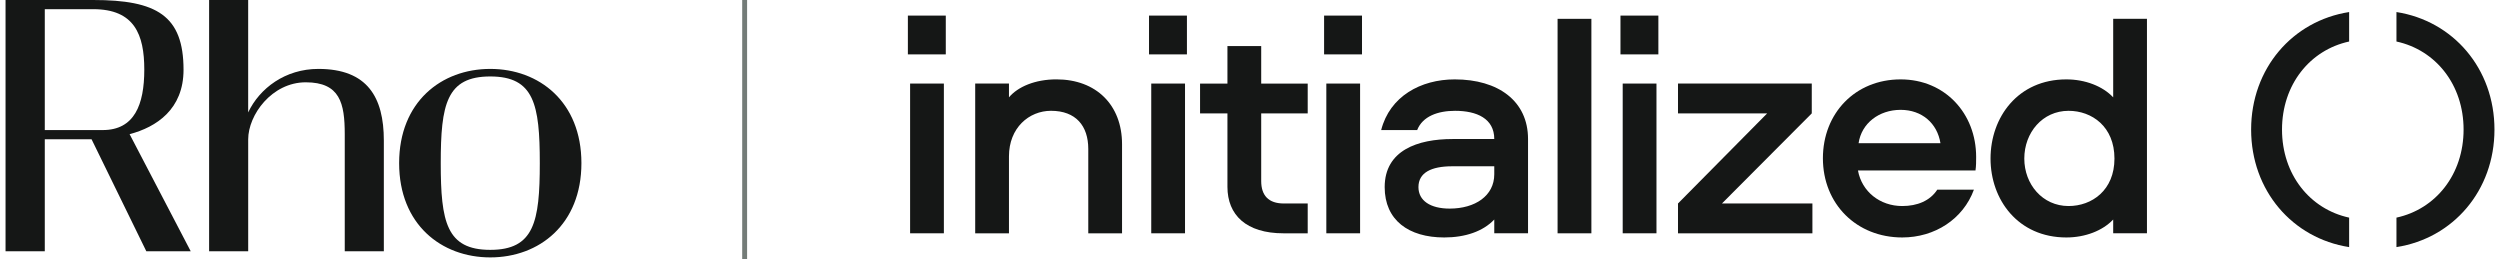
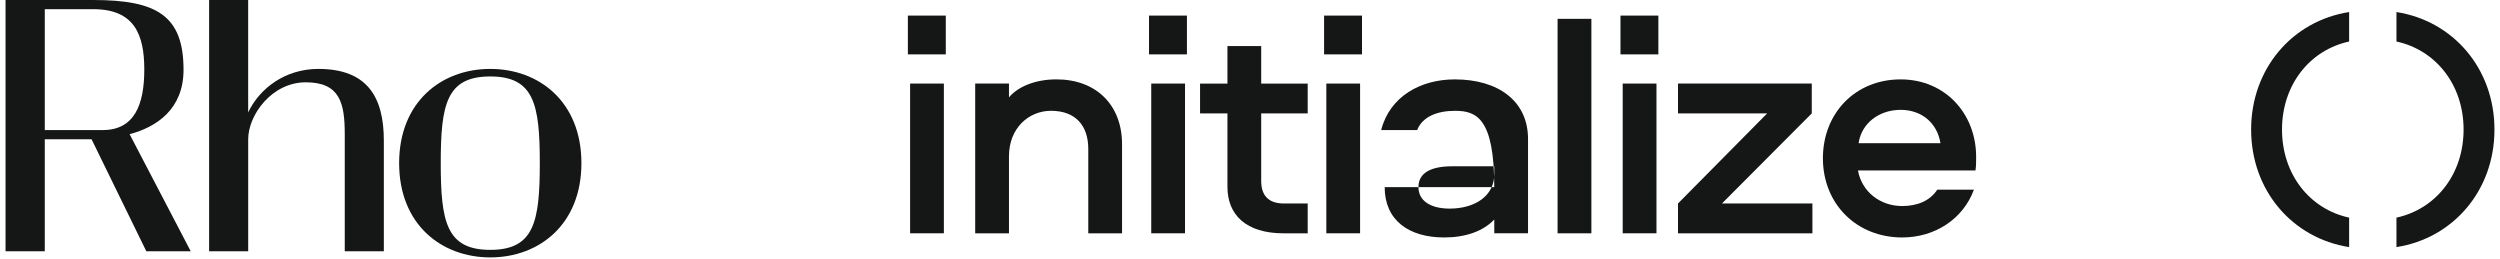
<svg xmlns="http://www.w3.org/2000/svg" width="328" height="34" viewBox="0 0 328 34" fill="none">
  <path d="M12.012 18.27H5.876V32.966H0.727V0H12.23C20.553 0 24.08 2.026 24.08 9.159C24.08 14.33 20.526 16.68 17.003 17.602L25.023 32.966H19.197L12.012 18.27ZM13.477 17.064C17.639 17.064 18.931 13.733 18.931 9.134C18.931 4.535 17.639 1.204 12.23 1.204H5.876V17.064H13.477Z" fill="#151716" />
  <path d="M50.36 18.442V32.963H45.231V17.605C45.231 13.538 44.606 10.799 40.118 10.799C35.658 10.799 32.563 15.088 32.563 18.28V32.966H27.435V0H32.56V14.75C34.06 11.578 37.425 9.041 41.769 9.041C48.213 9.041 50.36 12.771 50.36 18.442Z" fill="#151716" />
  <path d="M64.324 33.771C57.907 33.771 52.366 29.447 52.366 21.406C52.366 13.366 57.907 9.041 64.323 9.041C70.739 9.041 76.282 13.365 76.282 21.406C76.282 29.447 70.74 33.771 64.324 33.771ZM64.324 10.031C58.581 10.031 57.826 13.695 57.826 21.406C57.826 29.118 58.581 32.781 64.324 32.781C70.067 32.781 70.822 29.117 70.822 21.406C70.822 13.695 70.068 10.031 64.324 10.031Z" fill="#151716" />
-   <path d="M97.698 0V34" stroke="#747C78" stroke-width="0.644" />
  <path fill-rule="evenodd" clip-rule="evenodd" d="M119.113 2.046H124.087V7.135H119.113V2.046ZM123.836 10.963V30.608H119.406L119.406 10.963H123.836Z" fill="#151716" />
  <path fill-rule="evenodd" clip-rule="evenodd" d="M147.212 18.913V30.61H142.782V19.544C142.782 16.515 141.152 14.537 137.893 14.537C135.009 14.537 132.376 16.767 132.376 20.512V30.61H127.946V10.96H132.376V12.77C133.546 11.382 135.803 10.413 138.603 10.413C143.827 10.413 147.212 13.78 147.212 18.913Z" fill="#151716" />
  <path fill-rule="evenodd" clip-rule="evenodd" d="M150.751 2.046H155.725V7.135H150.751V2.046ZM155.474 10.963V30.608H151.044V10.963H155.474Z" fill="#151716" />
  <path fill-rule="evenodd" clip-rule="evenodd" d="M165.47 6.043V10.965H171.571V14.877H165.47V23.753C165.47 25.646 166.431 26.697 168.437 26.697H171.571V30.61H168.395C163.506 30.61 161.04 28.212 161.04 24.51V14.877H157.447V10.965H161.04V6.043H165.47Z" fill="#151716" />
  <path fill-rule="evenodd" clip-rule="evenodd" d="M173.721 2.046H178.695V7.135H173.721V2.046ZM178.444 10.963V30.608H174.014V10.963H178.444Z" fill="#151716" />
-   <path fill-rule="evenodd" clip-rule="evenodd" d="M196.048 21.816H190.531C187.772 21.816 186.1 22.657 186.1 24.55C186.1 26.317 187.647 27.368 190.196 27.368C193.54 27.368 196.048 25.686 196.048 22.867V21.816ZM200.478 18.241V30.608H196.048V28.799C194.584 30.355 192.244 31.155 189.486 31.155C184.805 31.155 181.67 28.883 181.67 24.55C181.67 19.713 186.016 18.241 190.572 18.241H196.048C196.048 15.548 193.749 14.539 190.907 14.539C188.65 14.539 186.644 15.254 185.933 17.063H181.21C182.339 12.646 186.393 10.416 190.865 10.416C196.549 10.416 200.478 13.235 200.478 18.241Z" fill="#151716" />
+   <path fill-rule="evenodd" clip-rule="evenodd" d="M196.048 21.816H190.531C187.772 21.816 186.1 22.657 186.1 24.55C186.1 26.317 187.647 27.368 190.196 27.368C193.54 27.368 196.048 25.686 196.048 22.867V21.816ZM200.478 18.241V30.608H196.048V28.799C194.584 30.355 192.244 31.155 189.486 31.155C184.805 31.155 181.67 28.883 181.67 24.55H196.048C196.048 15.548 193.749 14.539 190.907 14.539C188.65 14.539 186.644 15.254 185.933 17.063H181.21C182.339 12.646 186.393 10.416 190.865 10.416C196.549 10.416 200.478 13.235 200.478 18.241Z" fill="#151716" />
  <path fill-rule="evenodd" clip-rule="evenodd" d="M208.79 2.47V30.61H204.354V2.47H208.79Z" fill="#151716" />
  <path fill-rule="evenodd" clip-rule="evenodd" d="M212.606 2.046H217.579V7.135H212.606V2.046ZM217.329 10.963V30.608H212.898V10.963H217.329Z" fill="#151716" />
  <path fill-rule="evenodd" clip-rule="evenodd" d="M220.153 30.61V26.697L231.854 14.874H220.153V10.961H237.704V14.874L225.919 26.697H237.788V30.61H220.153Z" fill="#151716" />
  <path fill-rule="evenodd" clip-rule="evenodd" d="M243.847 18.788H254.588C254.17 16.179 252.165 14.412 249.364 14.412C246.522 14.412 244.224 16.179 243.847 18.788ZM254.17 24.887H258.977C257.556 28.757 253.836 31.155 249.572 31.155C243.595 31.155 239.165 26.78 239.165 20.764C239.165 14.875 243.387 10.416 249.364 10.416C255.174 10.416 259.27 14.875 259.27 20.596C259.27 21.185 259.27 21.774 259.185 22.363H243.764C244.265 25.139 246.647 27.032 249.572 27.032C251.537 27.032 253.21 26.358 254.17 24.887Z" fill="#151716" />
-   <path fill-rule="evenodd" clip-rule="evenodd" d="M271.397 14.539C267.971 14.539 265.588 17.399 265.588 20.806C265.588 24.172 267.971 27.032 271.397 27.032C274.449 27.032 277.417 24.971 277.417 20.806C277.417 16.6 274.449 14.539 271.397 14.539ZM281.681 2.466V30.608H277.25V28.799C275.871 30.271 273.572 31.155 271.105 31.155C264.753 31.155 261.158 26.191 261.158 20.806C261.158 15.38 264.753 10.416 271.105 10.416C273.572 10.416 275.871 11.3 277.25 12.772V2.466L281.681 2.466Z" fill="#151716" />
  <path fill-rule="evenodd" clip-rule="evenodd" d="M308.206 28.553C303.049 27.436 299.4 22.884 299.4 17C299.4 11.117 303.049 6.564 308.206 5.447V1.581C300.771 2.739 295.348 8.995 295.348 17C295.348 25.006 300.771 31.261 308.206 32.419V28.553Z" fill="#151716" />
  <path fill-rule="evenodd" clip-rule="evenodd" d="M314.415 28.553C319.574 27.436 323.222 22.884 323.222 17C323.222 11.117 319.574 6.564 314.415 5.447V1.581C321.85 2.739 327.274 8.995 327.274 17C327.274 25.006 321.85 31.261 314.415 32.419V28.553Z" fill="#151716" />
</svg>